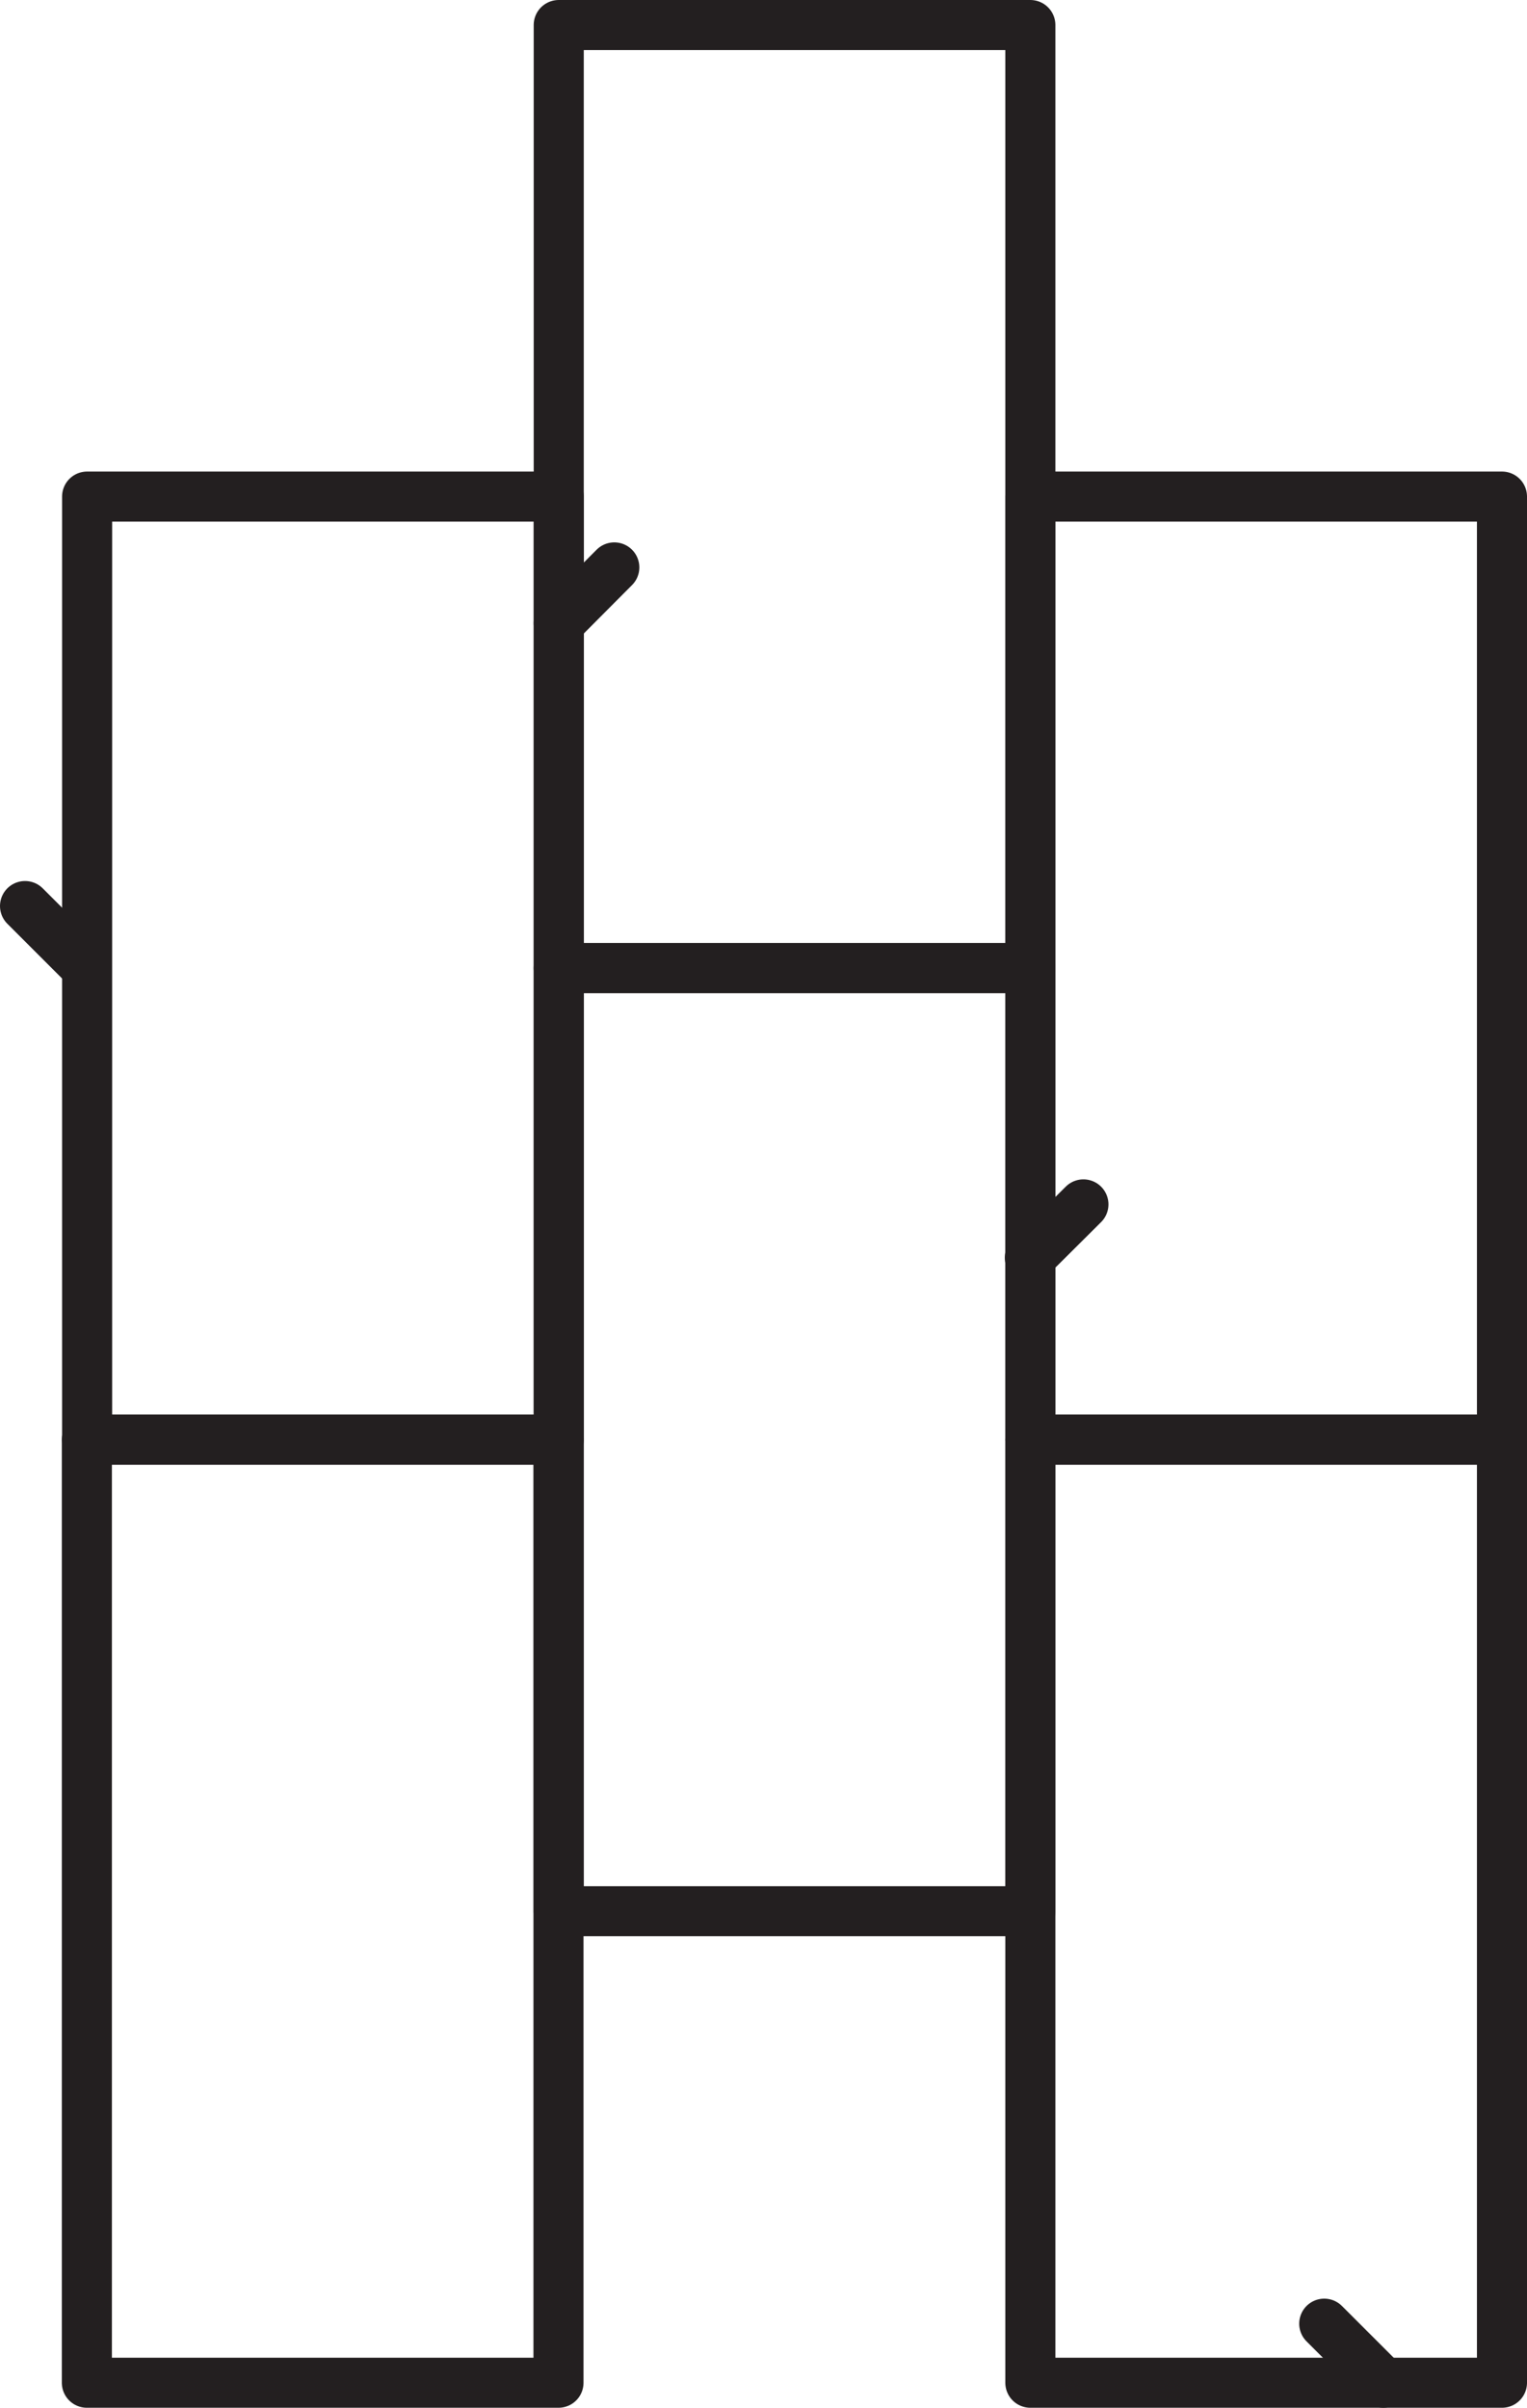
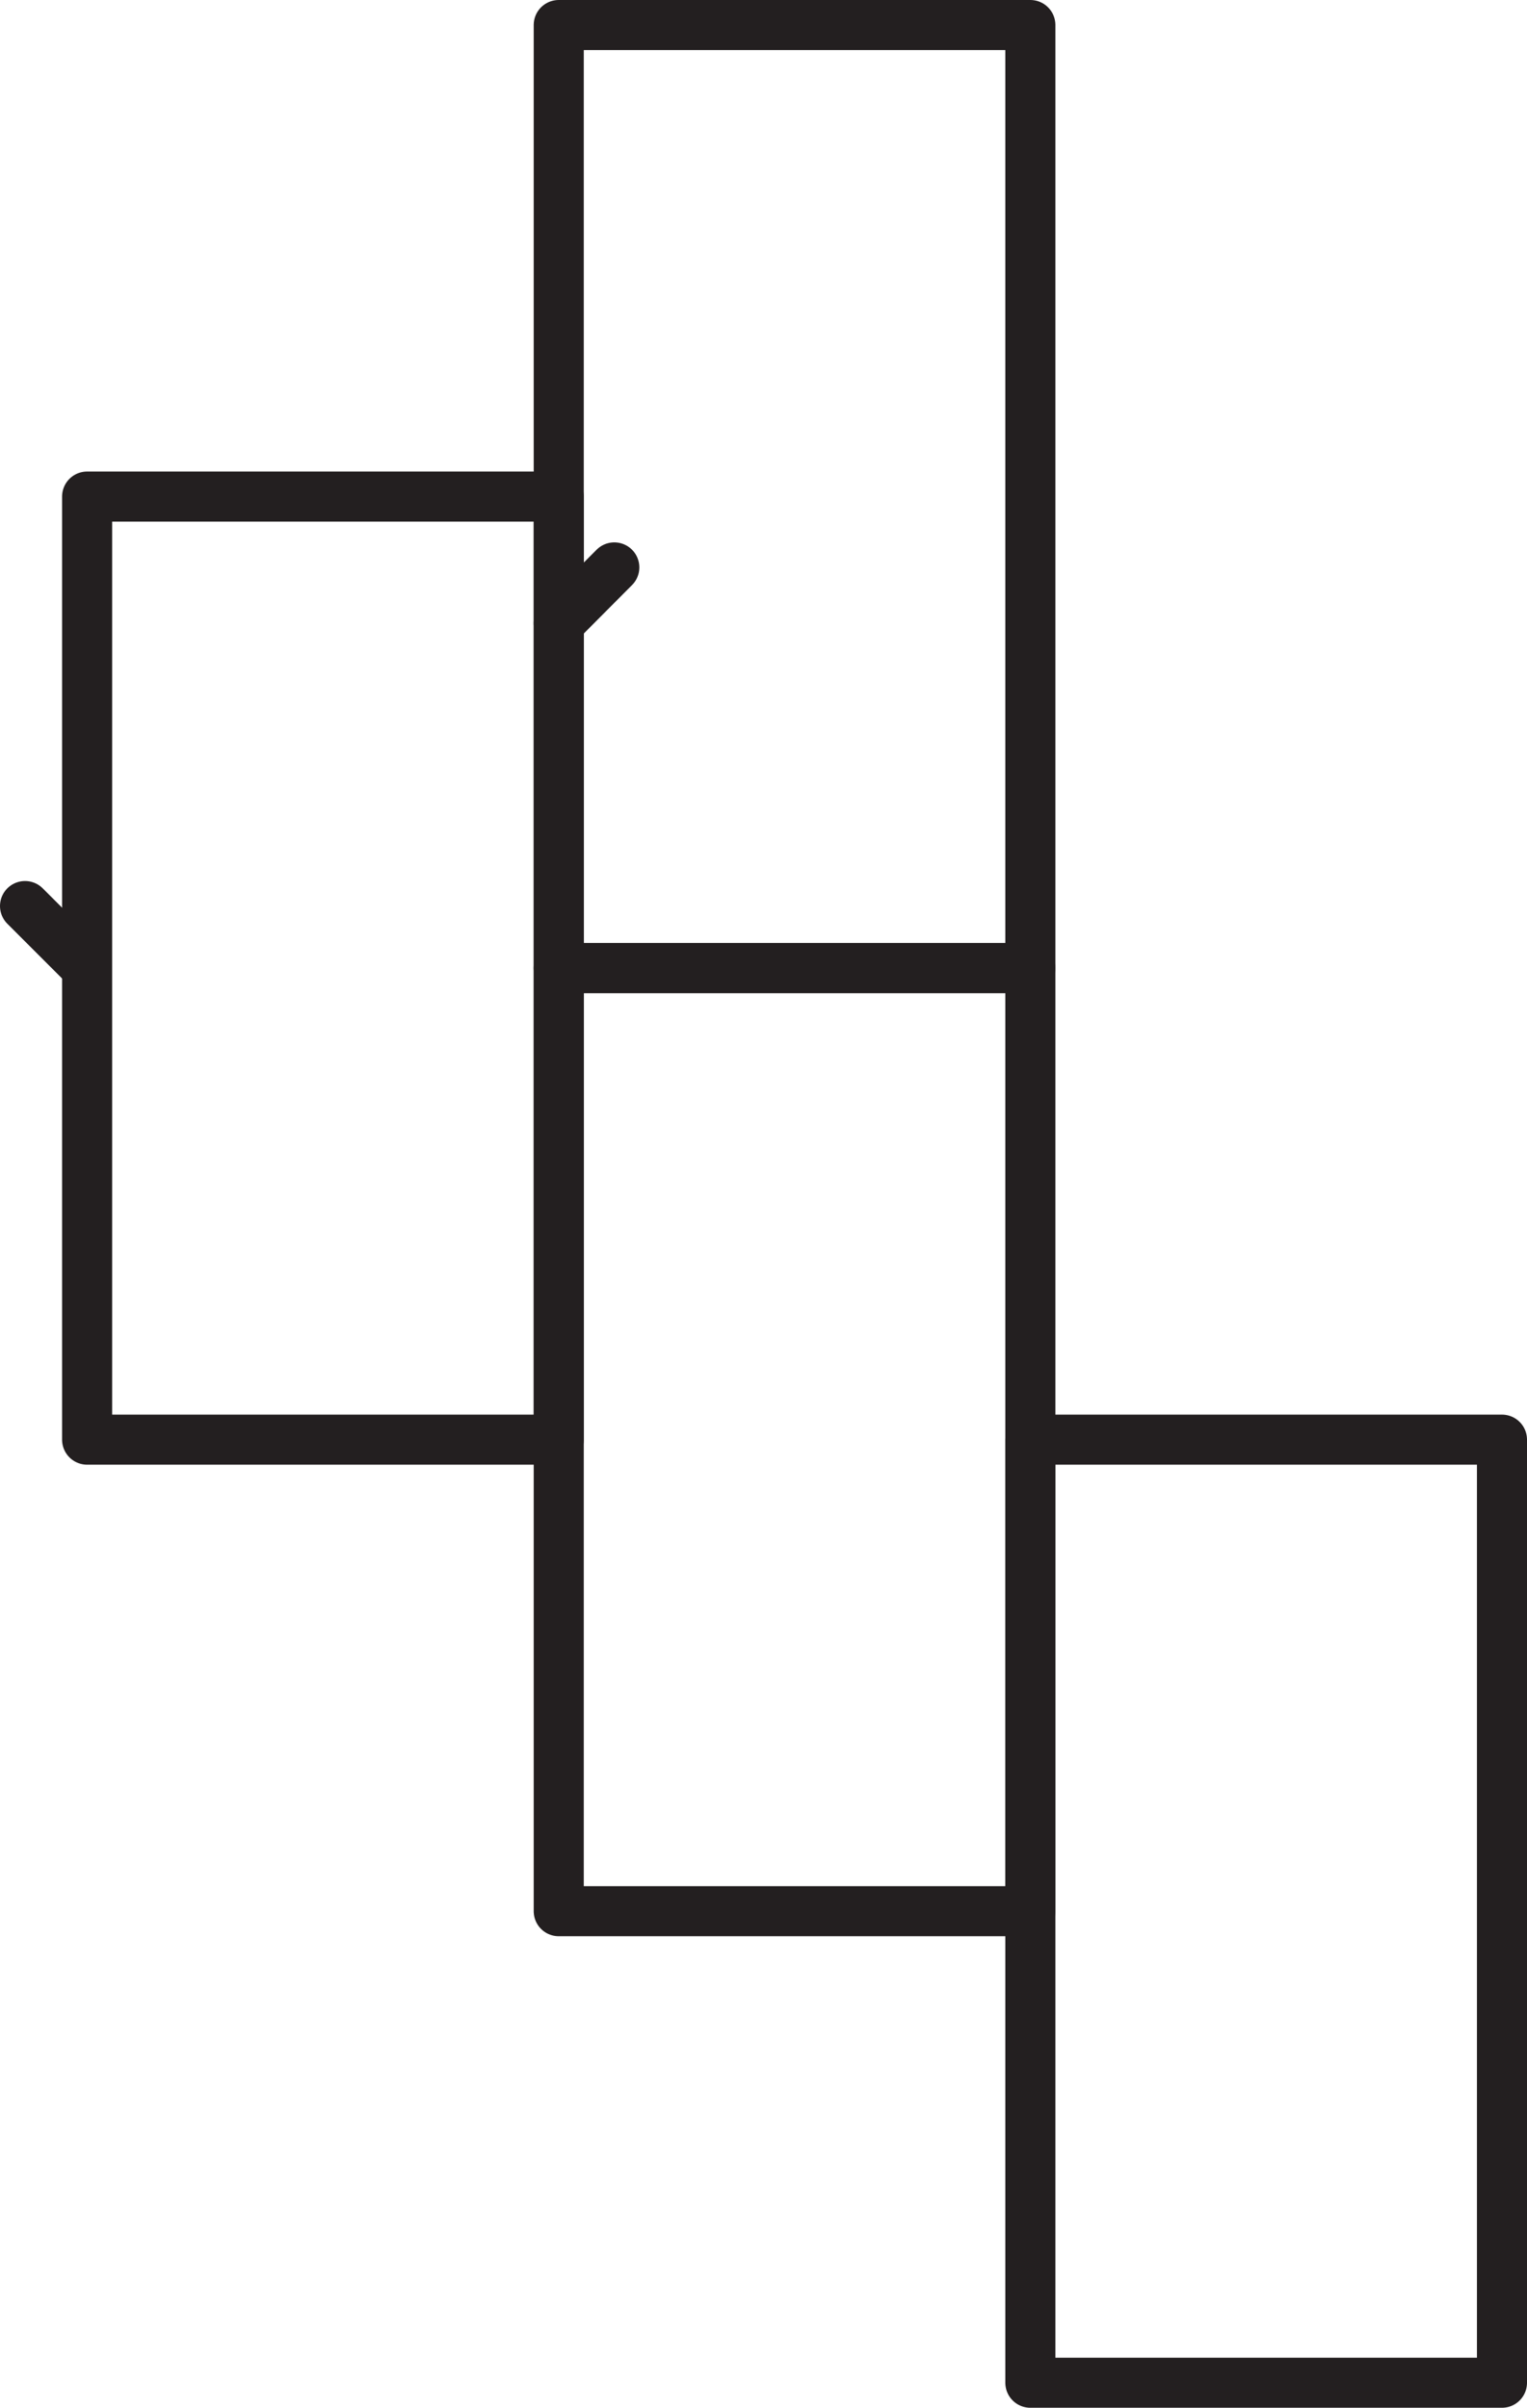
<svg xmlns="http://www.w3.org/2000/svg" viewBox="0 0 61 96.2">
  <defs>
    <style>.cls-1{fill:none;stroke:#231f20;stroke-linecap:round;stroke-linejoin:round;stroke-width:2px;}</style>
  </defs>
  <title>Asset 2</title>
  <g id="Layer_2" data-name="Layer 2">
    <g id="Layer_1-2" data-name="Layer 1">
      <rect class="cls-1" x="12.9" y="48.1" width="37.68" height="18.84" transform="translate(-25.78 89.26) rotate(-90)" />
      <rect class="cls-1" x="12.9" y="10.42" width="37.68" height="18.84" transform="translate(11.9 51.58) rotate(-90)" />
      <rect class="cls-1" x="31.74" y="66.94" width="37.68" height="18.84" transform="translate(-25.78 126.94) rotate(-90)" />
-       <rect class="cls-1" x="31.74" y="29.26" width="37.68" height="18.84" transform="translate(11.9 89.26) rotate(-90)" />
-       <rect class="cls-1" x="-5.94" y="66.94" width="37.68" height="18.84" transform="translate(-63.47 89.26) rotate(-90)" />
      <rect class="cls-1" x="-5.94" y="29.26" width="37.68" height="18.84" transform="translate(-25.78 51.58) rotate(-90)" />
      <line class="cls-1" x1="3.3" y1="38.5" x2="1" y2="36.2" />
-       <line class="cls-1" x1="41.14" y1="50.25" x2="43.28" y2="48.12" />
-       <line class="cls-1" x1="55.26" y1="95.2" x2="52.9" y2="92.84" />
      <line class="cls-1" x1="22.32" y1="24.9" x2="24.54" y2="22.67" />
    </g>
  </g>
</svg>